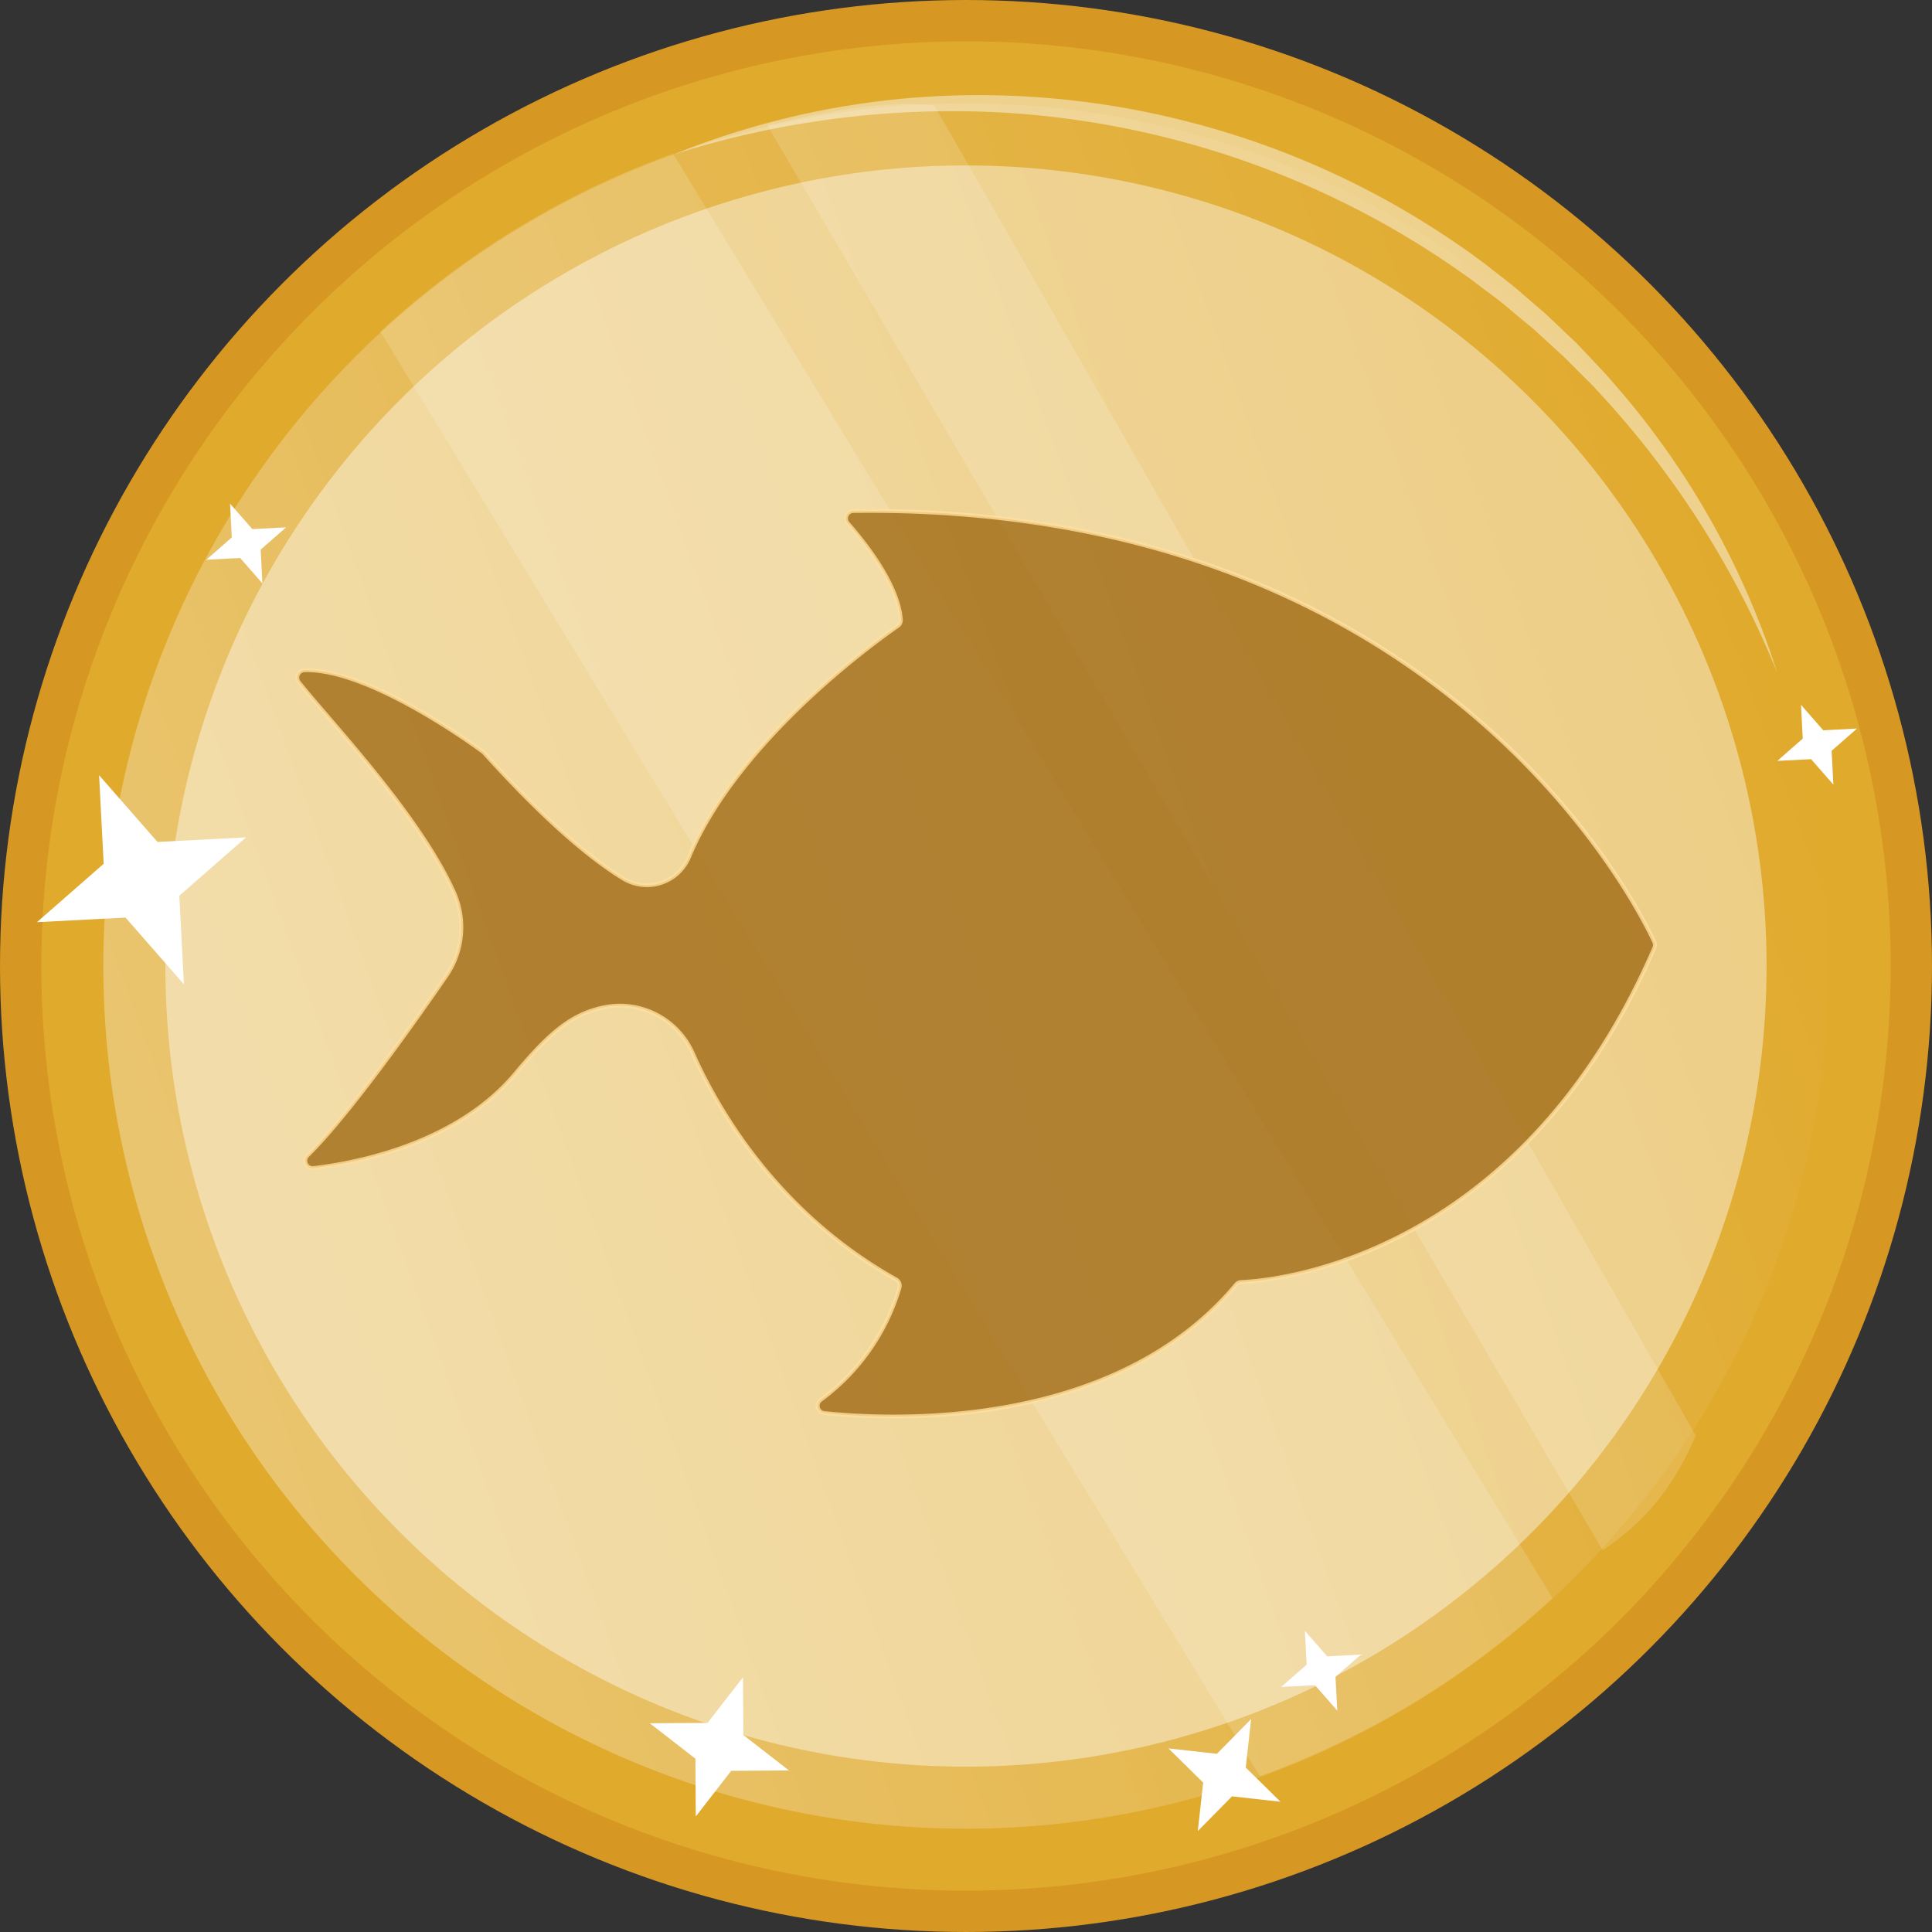
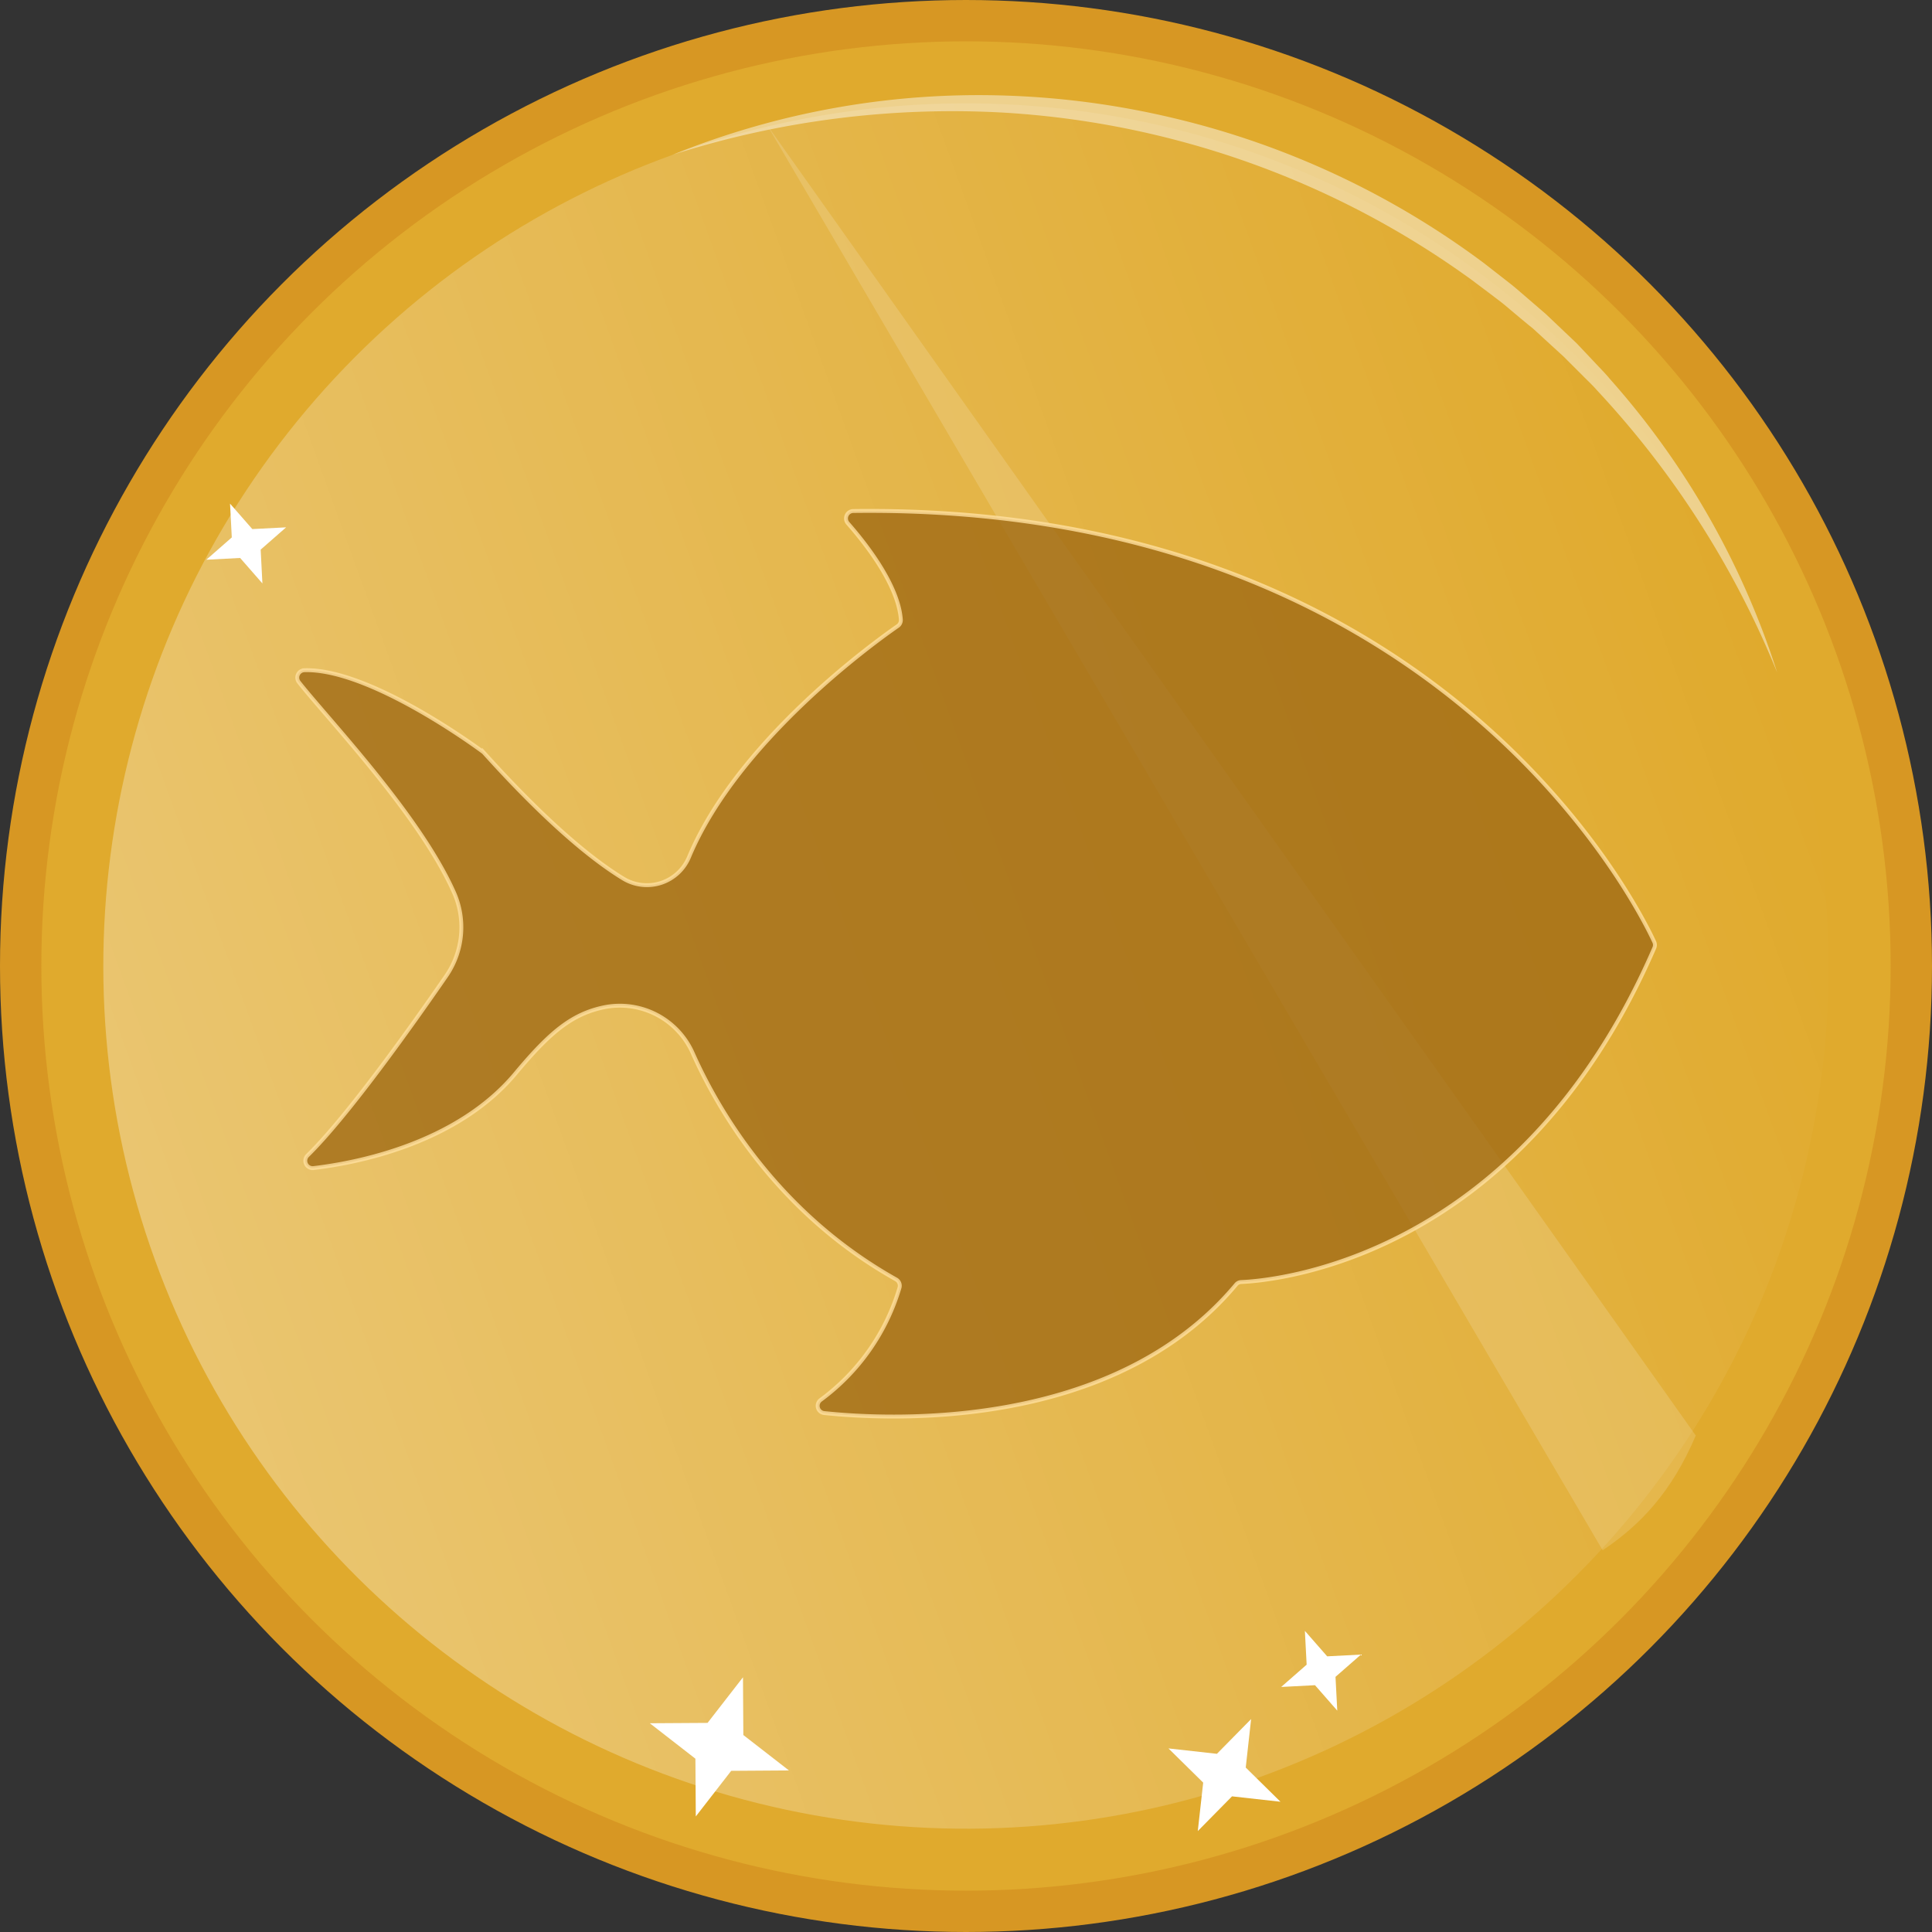
<svg xmlns="http://www.w3.org/2000/svg" id="Layer_1" data-name="Layer 1" viewBox="0 0 701 701">
  <rect x="0" y="0" width="701" height="701" fill="#333333" stroke="none" />
  <defs>
    <style>.cls-1{fill:#e0aa2d;stroke:#d79723;stroke-width:15px;}.cls-1,.cls-7{stroke-miterlimit:10;}.cls-2{opacity:0.32;fill:url(#linear-gradient);}.cls-3,.cls-4,.cls-6{fill:#fff;}.cls-3{opacity:0.15;}.cls-4{opacity:0.42;}.cls-5{opacity:0.46;}.cls-7{fill:#a06b15;stroke:#ffdf9f;stroke-width:1.41px;opacity:0.8;}</style>
    <linearGradient id="linear-gradient" x1="542.33" y1="802.13" x2="1168.33" y2="802.13" gradientTransform="translate(-504.83 -451.63)" gradientUnits="userSpaceOnUse">
      <stop offset="0" stop-color="#fff" />
      <stop offset="1" stop-color="#fff" stop-opacity="0" />
    </linearGradient>
  </defs>
  <title>character-page-icons</title>
  <circle class="cls-1" cx="350.5" cy="350.5" r="343" />
  <circle class="cls-2" cx="350.5" cy="350.5" r="313" transform="translate(-98.31 140.09) rotate(-19.88)" />
-   <path class="cls-3" d="M615.29,520.87c-8.79,20.63-20.2,32.52-33.79,41.63L278.34,45.38c9.16-1.88,40.81-10,60.75-7Z" />
-   <path class="cls-3" d="M244.18,55.75A312,312,0,0,0,138,120.31l319.1,524.12a312,312,0,0,0,106.21-64.57Z" />
-   <ellipse class="cls-4" cx="350.5" cy="350.5" rx="290.48" ry="290.49" transform="translate(-98.31 140.09) rotate(-19.88)" />
+   <path class="cls-3" d="M615.29,520.87c-8.79,20.63-20.2,32.52-33.79,41.63L278.34,45.38Z" />
  <g class="cls-5">
    <path class="cls-6" d="M244.05,56.16A295.71,295.71,0,0,1,364.94,34.68,304.71,304.71,0,0,1,426.42,43,306.35,306.35,0,0,1,538.35,95.41l6.13,4.78,3.06,2.39c1,.79,2,1.59,3,2.45l5.89,5.07,2.94,2.54,1.47,1.27,1.41,1.33,5.63,5.35,2.82,2.67,1.4,1.34,1.34,1.41,5.33,5.65c1.75,1.9,3.61,3.71,5.25,5.72a295.51,295.51,0,0,1,60.81,106.66A333.82,333.82,0,0,0,579.43,141.6c-1.66-1.92-3.54-3.63-5.31-5.44l-5.38-5.37-1.34-1.34-1.4-1.29-2.8-2.56-5.6-5.13-1.4-1.28L554.72,118l-2.92-2.42L546,110.7c-1-.83-2-1.59-3-2.34l-3-2.28-6.07-4.56A320.85,320.85,0,0,0,424.61,50.28a321.31,321.31,0,0,0-60-9.39A333.56,333.56,0,0,0,244.05,56.16Z" />
  </g>
-   <polygon class="cls-6" points="35.95 281.28 57.14 305.49 89.27 303.82 65.06 325.01 66.73 357.14 45.54 332.93 13.41 334.6 37.62 313.41 35.95 281.28" />
  <polygon class="cls-6" points="269.58 608.58 269.71 629.53 286.26 642.38 265.31 642.52 252.46 659.07 252.32 638.12 235.78 625.26 256.73 625.13 269.58 608.58" />
  <polygon class="cls-6" points="83.47 182.74 91.55 191.97 103.81 191.34 94.58 199.42 95.21 211.69 87.13 202.45 74.86 203.09 84.1 195 83.47 182.74" />
  <polygon class="cls-6" points="473.46 591.74 481.55 600.98 493.81 600.34 484.57 608.42 485.21 620.68 477.13 611.45 464.86 612.09 474.1 604 473.46 591.74" />
-   <polygon class="cls-6" points="653.47 255.74 661.55 264.98 673.81 264.34 664.58 272.42 665.21 284.69 657.13 275.45 644.86 276.08 654.1 268 653.47 255.74" />
  <polygon class="cls-6" points="453.95 623.74 452 641.33 464.6 653.74 447.02 651.78 434.6 664.38 436.56 646.8 423.96 634.39 441.54 636.35 453.95 623.74" />
  <path class="cls-7" d="M307.6,189.84c6.4,7.26,18.35,22.37,19.26,35a2.62,2.62,0,0,1-1.16,2.33c-8.4,5.83-57.92,41.46-75.66,83.71a16.55,16.55,0,0,1-23.87,7.91c-11-6.7-27.35-19.89-50.56-45.65a2.44,2.44,0,0,0-.36-.33c-3.07-2.27-41.45-30.32-64.82-29.63a2.68,2.68,0,0,0-2,4.33C119.06,261,152.31,295.74,164.8,324a31.15,31.15,0,0,1-3,30.27c-12.12,17.58-35.65,50.73-50.23,65a2.67,2.67,0,0,0,2.21,4.55c14.72-1.74,51.7-8.46,73.27-34.35,12.68-15.21,20.63-21.6,32.16-24a28.93,28.93,0,0,1,32.18,16.74c9.37,21,30.94,58,73.72,82a2.62,2.62,0,0,1,1.27,3,77.94,77.94,0,0,1-28.59,40.71,2.65,2.65,0,0,0,1.24,4.79c24.31,2.55,105.05,6.5,149.44-46.6a2.53,2.53,0,0,1,1.86-.94c10.93-.44,100.61-7.49,149.91-121.23a2.61,2.61,0,0,0,0-2.14C593.86,328,521.49,182.73,309.63,185.41A2.69,2.69,0,0,0,307.6,189.84Z" />
</svg>